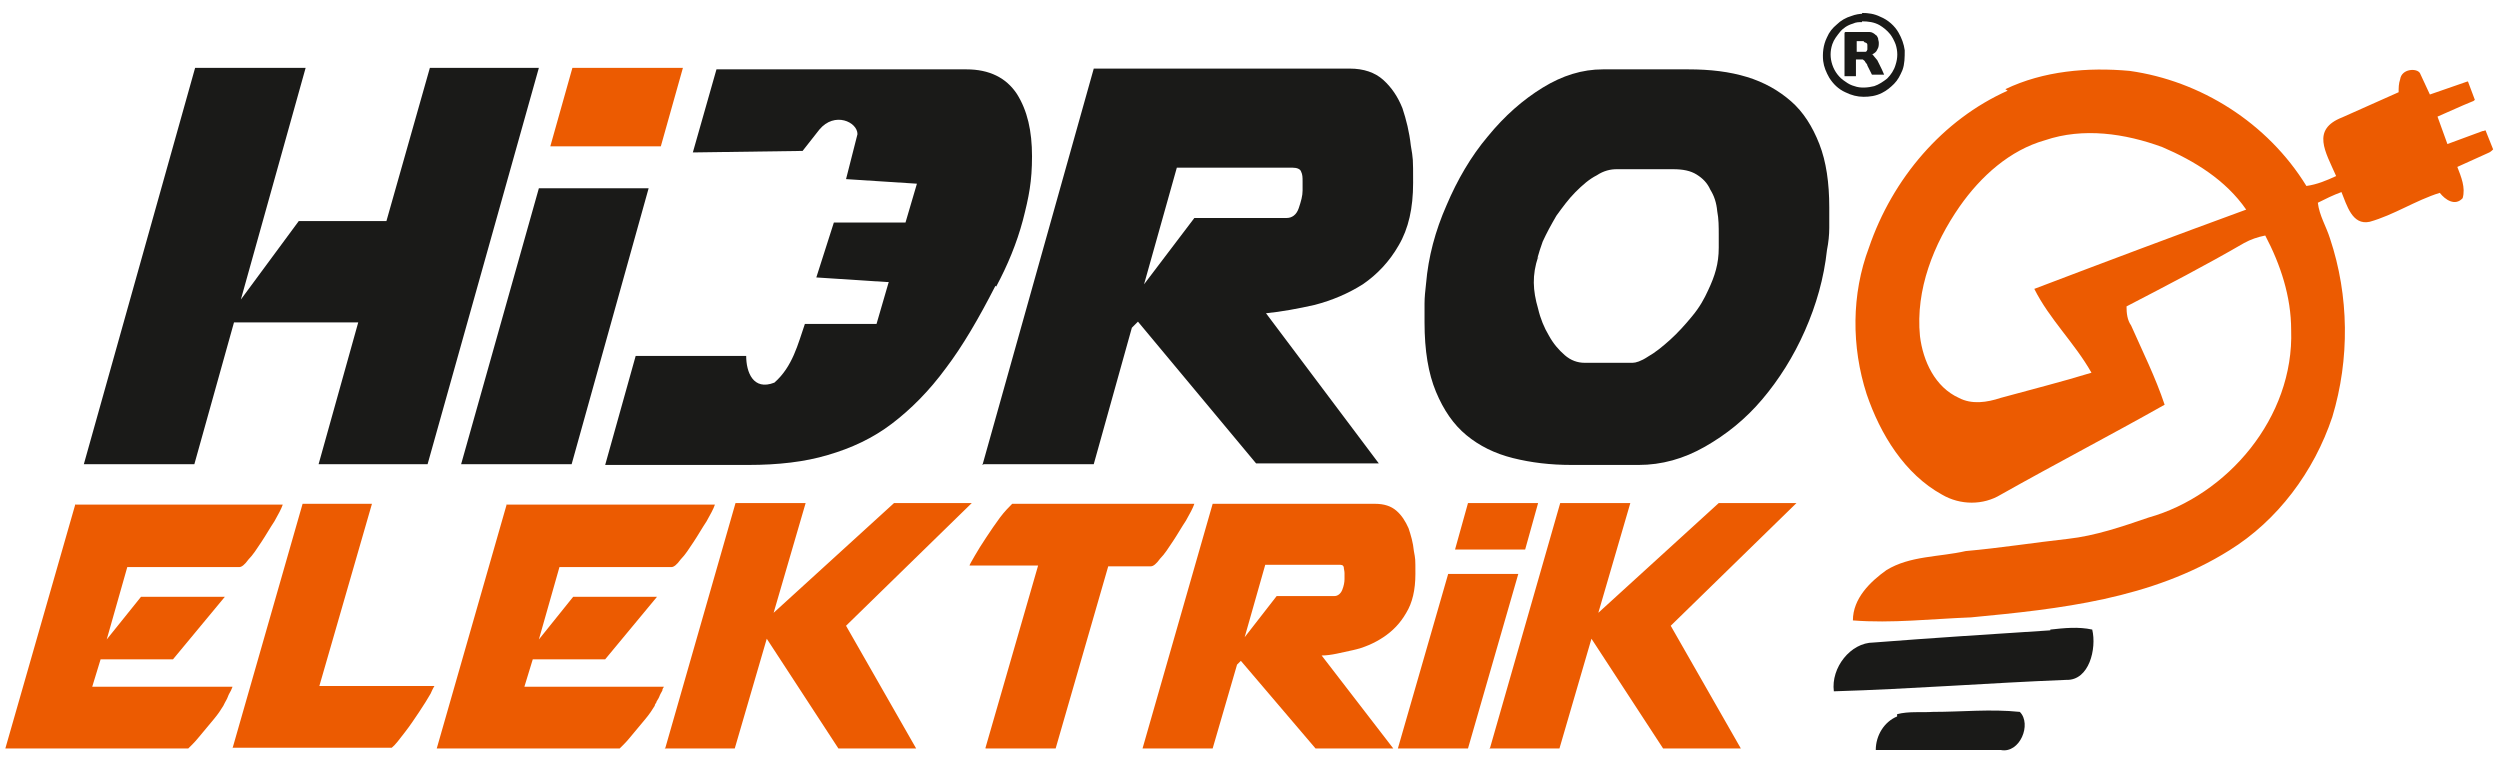
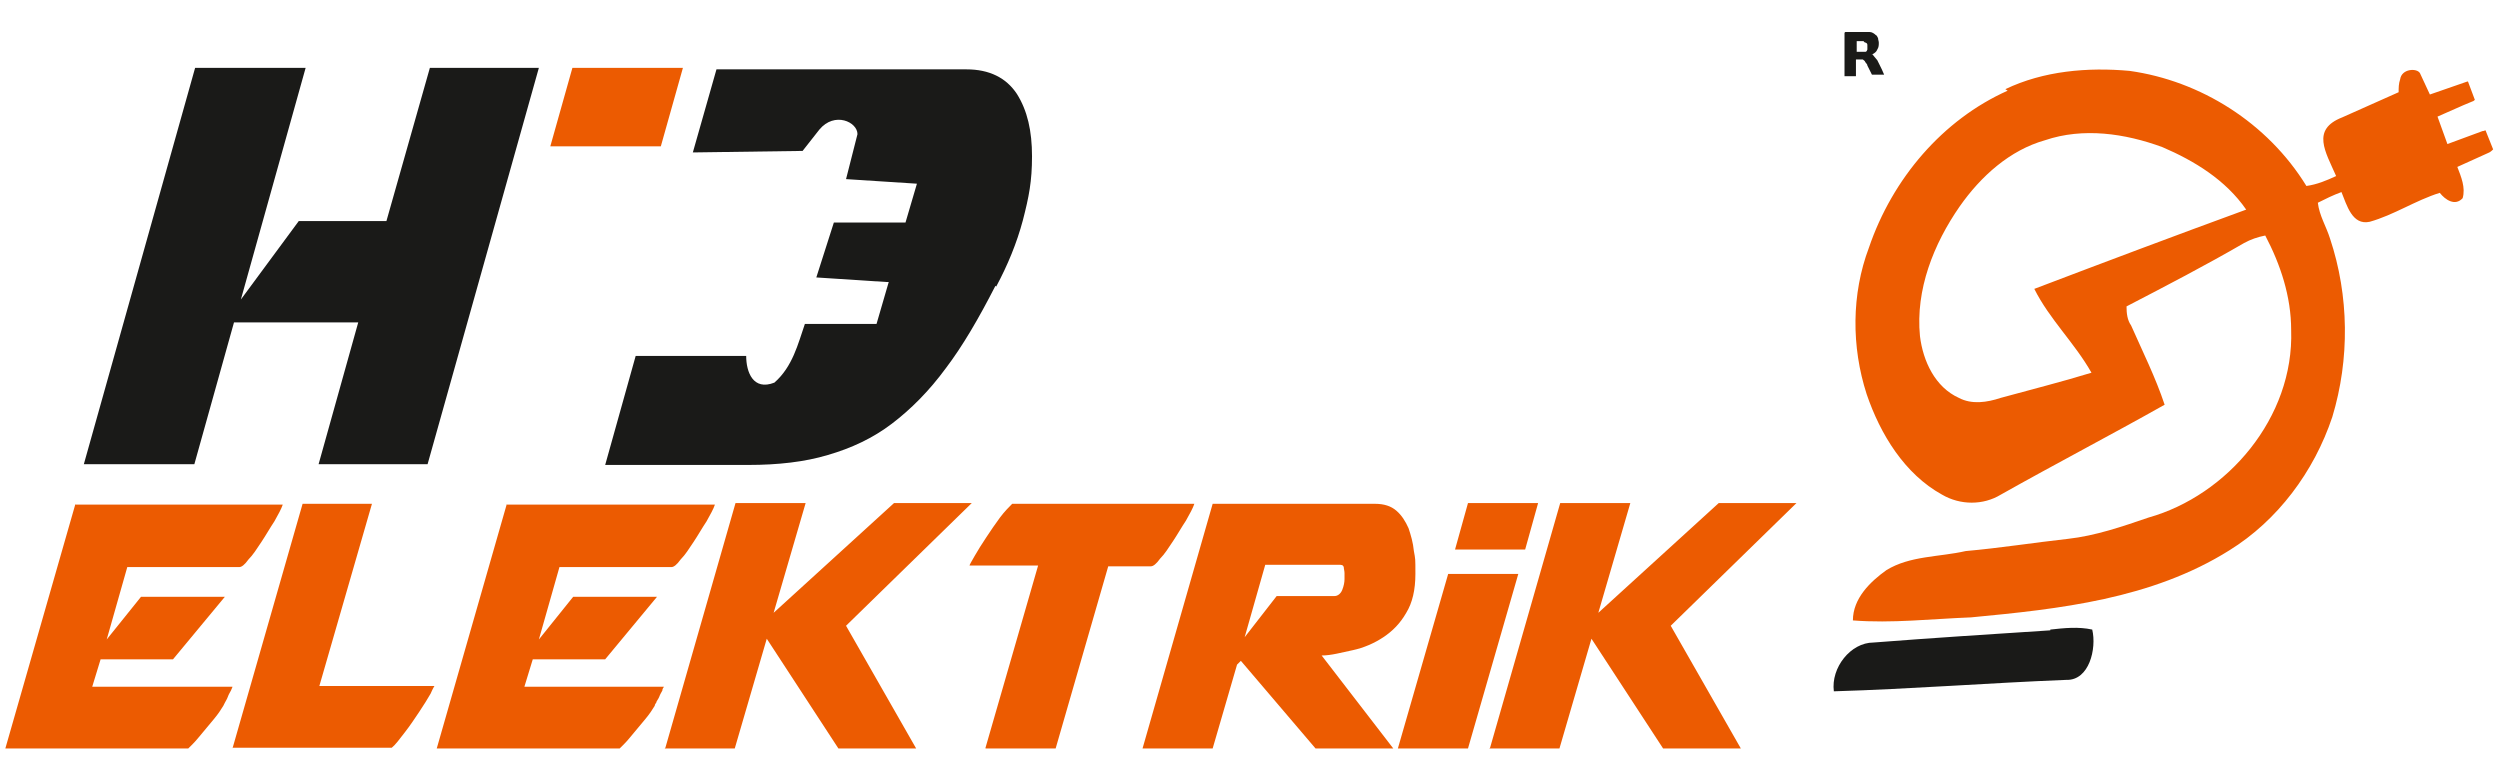
<svg xmlns="http://www.w3.org/2000/svg" id="Layer_1" version="1.1" viewBox="0 0 328 100">
  <defs>
    <style>
      .st0, .st1 {
        fill: #1a1a18;
      }

      .st2, .st1 {
        fill-rule: evenodd;
      }

      .st2, .st3 {
        fill: #ec5b01;
      }
    </style>
  </defs>
  <path class="st2" d="M195.4,98.2h9.2l4.2-14.4,9.4,14.4h10.2l-9.2-16.1,16.5-16.1h-10.2l-15.8,14.4,4.2-14.4h-9.2l-9.2,32.1h0ZM200.1,72.1l1.7-6.1h-9.2l-1.7,6.1h9.2ZM183.4,98.2h9.2l6.6-22.9h-9.2l-6.6,22.9ZM176.4,76c0,.4-.1.9-.3,1.4s-.6.8-1,.8h-7.6l-4.2,5.4,2.7-9.5h9.6c.4,0,.6,0,.7.3,0,.2.1.5.1.8v.7h0ZM149.9,98.2h9.2l3.2-11,.5-.5,9.8,11.5h10.2l-9.4-12.2c1.3,0,2.6-.4,4.1-.7,1.4-.3,2.8-.9,4-1.7,1.2-.8,2.2-1.8,3-3.2.8-1.3,1.2-3,1.2-5.1s0-1.9-.2-3c-.1-1.1-.4-2.1-.7-3-.4-.9-.9-1.7-1.6-2.3-.7-.6-1.6-.9-2.8-.9h-21.3s-9.2,32.1-9.2,32.1ZM129.3,98.2h9.2l6.9-23.9h5.6c.3,0,.7-.3,1.2-1,.6-.6,1.1-1.4,1.7-2.3.6-.9,1.1-1.8,1.7-2.7.5-.9.9-1.6,1.1-2.2h-23.9c-.4.4-1,1-1.6,1.8s-1.2,1.7-1.8,2.6-1.1,1.7-1.5,2.4c-.4.7-.7,1.2-.7,1.3h9l-6.9,23.9h0ZM87.2,98.2h9.2l4.2-14.4,9.4,14.4h10.2l-9.2-16.1,16.5-16.1h-10.2l-15.8,14.4,4.2-14.4h-9.2l-9.2,32.1h0ZM66.5,66.1l-9.2,32.1h24l.6-.6c.4-.4.8-.9,1.3-1.5s1-1.2,1.5-1.8c.5-.6.9-1.2,1.2-1.7,0,0,0-.2.2-.4,0-.2.3-.5.4-.8s.3-.6.4-.8c0-.3.2-.4.2-.5h-18.3l1.1-3.6h9.5l6.8-8.2h-11l-4.5,5.6,2.7-9.5h14.7c.3,0,.7-.3,1.2-1,.6-.6,1.1-1.4,1.7-2.3s1.1-1.8,1.7-2.7c.5-.9.9-1.6,1.1-2.2h-27.3ZM30.5,98.2l9.2-32.1h9.1l-6.9,23.9h15.1s-.2.3-.5,1c-.4.7-.9,1.5-1.5,2.4s-1.2,1.8-1.9,2.7c-.7.9-1.2,1.6-1.7,2h-21,.1ZM9.9,66.1L.7,98.2h24s.2-.2.6-.6.8-.9,1.3-1.5,1-1.2,1.5-1.8c.5-.6.9-1.2,1.2-1.7,0,0,.1-.2.2-.4.1-.2.3-.5.4-.8s.3-.6.4-.8c.1-.3.2-.4.2-.5H12.1l1.1-3.6h9.5l6.8-8.2h-11l-4.5,5.6,2.7-9.5h14.7c.3,0,.7-.3,1.2-1,.6-.6,1.1-1.4,1.7-2.3.6-.9,1.1-1.8,1.7-2.7.5-.9.9-1.6,1.1-2.2H9.9Z" />
-   <path class="st1" d="M239.7,32.8c.2-1,.3-2,.3-2.9v-2.7c0-3.2-.4-6-1.3-8.3-.9-2.3-2.1-4.2-3.7-5.6-1.6-1.4-3.5-2.5-5.8-3.2s-4.8-1-7.7-1h-11.2c-2.7,0-5.3.8-7.9,2.4-2.6,1.6-5,3.7-7.2,6.4-2.2,2.6-4,5.7-5.4,9-1.5,3.4-2.4,6.8-2.7,10.3-.1.9-.2,1.8-.2,2.6v2.5c0,3.7.5,6.7,1.5,9.1s2.3,4.3,4,5.7,3.7,2.4,6.1,3c2.4.6,4.9.9,7.7.9h8.8c3,0,5.9-.8,8.7-2.4,2.8-1.6,5.3-3.6,7.5-6.2,2.2-2.6,4.1-5.6,5.6-9s2.5-6.9,2.9-10.6M201.7,33.9c.2-.7.4-1.4.7-2.2.5-1.1,1.1-2.2,1.8-3.4.8-1.1,1.6-2.2,2.5-3.1s1.8-1.7,2.8-2.2c.9-.6,1.8-.8,2.6-.8h7.4c1.3,0,2.3.2,3.1.7s1.4,1.1,1.8,2c.5.8.8,1.7.9,2.8.2,1,.2,2.1.2,3.1v1.7c0,2.1-.5,3.7-1.4,5.6-.5,1.1-1.1,2.2-2.1,3.4-.9,1.1-1.9,2.2-2.9,3.1-1,.9-2,1.7-2.9,2.2-.9.6-1.6.8-2,.8h-6.3c-.9,0-1.8-.3-2.6-1s-1.5-1.5-2.1-2.6c-.6-1-1.1-2.2-1.4-3.5-.7-2.4-.8-4.4,0-6.8v.2Z" />
-   <path class="st1" d="M129,60.9h14.5l5-17.9.8-.8,15.5,18.6h16.1l-14.8-19.7c2-.2,4.2-.6,6.4-1.1,2.3-.6,4.4-1.5,6.3-2.7,1.9-1.3,3.5-3,4.7-5.1,1.3-2.2,1.9-4.9,1.9-8.2s0-3.1-.3-4.9c-.2-1.8-.6-3.4-1.1-4.9-.6-1.5-1.4-2.7-2.5-3.7s-2.6-1.5-4.4-1.5h-33.6l-14.6,52h.1ZM170.9,25c0,.7-.2,1.4-.5,2.3s-.9,1.3-1.6,1.3h-12.1l-6.6,8.7,4.3-15.3h15.2c.6,0,1,.2,1.1.5.2.4.2.8.2,1.3v1.1h0Z" />
  <path class="st1" d="M130.6,37.5c-2.2,4.3-4.3,7.9-6.5,10.8-2.2,3-4.6,5.4-7.1,7.3-2.5,1.9-5.3,3.2-8.4,4.1-3,.9-6.5,1.3-10.4,1.3h-18.8l4-14.3h14.5c0,2.1.9,4.6,3.7,3.5,2.4-2.1,3.1-5.1,4-7.7h8.7c.2,0,.4,0,.7,0l1.6-5.5h-.3l-9.2-.6,2.3-7.2h9.4l1.5-5.1-9.3-.6,1.5-5.9c0-1.6-3-3-5-.6l-2.2,2.8-14.4.2,3.1-10.9h32.8c3,0,5.2,1.1,6.6,3.2,1.4,2.2,2,4.9,2,8.2s-.4,5.3-1.2,8.4c-.8,3-2,5.9-3.5,8.7" />
  <polygon class="st2" points="86.7 19.2 89.6 8.9 75.1 8.9 72.2 19.2 86.7 19.2" />
-   <polygon class="st1" points="60.5 60.9 75 60.9 85.1 24.7 70.7 24.7 60.5 60.9" />
  <polygon class="st1" points="11 60.9 25.5 60.9 30.7 42.3 47 42.3 41.8 60.9 56.1 60.9 70.7 8.9 56.4 8.9 50.7 29 39.2 29 31.6 39.3 40.1 8.9 25.6 8.9 11 60.9" />
  <path class="st3" d="M268.3,18.4h0c-4.6,1.3-8.4,4.7-11.2,8.7-3.4,4.9-5.8,10.9-5.2,17,.4,3.3,2,6.7,5.1,8.1,1.7.9,3.7.6,5.5,0,4-1.1,8-2.1,11.9-3.3-2.2-3.9-5.5-7-7.5-11,9.2-3.5,18.5-7,27.8-10.4-2.7-3.9-6.8-6.4-11-8.2-4.9-1.8-10.4-2.6-15.4-.9M263.1,11.7c5-2.4,10.8-2.9,16.3-2.4,9.3,1.3,18.1,6.8,23.2,15.1,1.4-.2,2.6-.7,3.9-1.3-1.4-3.2-3.3-6.1.8-7.7,2.5-1.1,4.9-2.2,7.4-3.3,0-.6,0-1.1.2-1.7.2-1.4,2.2-1.5,2.6-.8l1.3,2.8,4.9-1.7h.1l.9,2.4s-.2.2-.3.2l-1.2.5-3.4,1.5,1.3,3.6,4.6-1.7c.2,0,.3-.1.4-.1l1,2.5c-.1.1-.3.3-.5.4l-4.2,1.9c.5,1.3,1.1,2.7.7,4.1-1,1.1-2.3.2-3-.7-3.2,1-6,2.9-9.2,3.8-2.3.5-3-2.2-3.7-3.9-1.1.4-2.1.9-3.1,1.4.2,1.7,1.1,3.1,1.6,4.7,2.5,7.5,2.6,15.8.3,23.4-2.4,7.2-7.2,13.6-13.5,17.5-10.2,6.4-22.3,7.7-33.9,8.8-5.2.2-10.4.8-15.5.4,0-2.9,2.3-5.1,4.4-6.6,3.1-1.9,6.9-1.7,10.4-2.5,4.5-.4,8.9-1.1,13.4-1.6,3.6-.4,7.1-1.6,10.6-2.8,10.3-2.9,19.1-13.1,18.7-24.6,0-4.4-1.4-8.6-3.4-12.4-1,.2-1.9.5-2.8,1-5,2.9-10.2,5.6-15.4,8.3,0,.9.1,1.8.6,2.5,1.5,3.4,3.2,6.8,4.4,10.4-7.1,4-14.4,7.8-21.5,11.8-2.3,1.4-5.3,1.4-7.7,0-4.9-2.7-8.1-7.9-9.9-13.2-2-6.2-2-13.1.3-19.2,3.1-9.1,9.7-16.8,18.2-20.6l-.3-.2Z" />
  <path class="st0" d="M269,82.6c1.8-.2,3.7-.4,5.5,0,.6,2.5-.4,6.7-3.4,6.6-10.2.4-20.3,1.2-30.5,1.5-.4-3.1,2.2-6.4,5.2-6.4,7.7-.6,15.5-1.1,23.2-1.6" />
-   <path class="st0" d="M248.9,93.7c1.5-.4,3.2-.2,4.7-.3,3.8,0,7.6-.4,11.4,0,1.6,1.6,0,5.5-2.5,5-5.5,0-11,0-16.4,0,0-1.9,1.1-3.7,2.8-4.4" />
  <g>
-     <path class="st0" d="M244.3,2.9h0c-.4,0-.8,0-1.2.2-.7.2-1.3.6-1.7,1.1s-.8,1-1,1.6c-.3.9-.3,1.8,0,2.7s.9,1.7,1.7,2.2c.4.3.8.5,1.2.6.8.3,1.8.2,2.6,0,.6-.2,1.2-.6,1.7-1,.5-.5.9-1.1,1.1-1.8.3-.9.3-1.8,0-2.7-.2-.5-.4-.9-.7-1.3-.4-.5-.9-.9-1.4-1.2-.7-.4-1.5-.5-2.3-.5M244.3,1.7c.8,0,1.6.1,2.4.5,1,.4,1.9,1.2,2.4,2.1.4.7.7,1.5.8,2.3,0,.9,0,1.8-.3,2.6-.3.7-.6,1.3-1.1,1.8s-1,.9-1.6,1.2c-.8.4-1.6.5-2.4.5s-1.6-.2-2.4-.6c-.9-.4-1.6-1.1-2.1-1.9-.4-.7-.7-1.4-.8-2.2-.1-1,0-2.1.5-3.1.3-.7.7-1.2,1.3-1.7.5-.5,1.2-.9,1.9-1.1.5-.2,1.1-.3,1.6-.3h-.2Z" />
    <path class="st0" d="M243.6,5.3h0v1.5h1.1c.1,0,.2,0,.3-.3v-.5c0-.2,0-.3-.2-.4,0,0-.2,0-.3-.2h-1M242.1,4.2h3.2c.3,0,.6.2.8.4.1,0,.2.2.3.4,0,.2.1.4.1.6,0,.3,0,.6-.2.9-.1.3-.4.5-.6.6,0,0-.2,0-.3,0,.2,0,.3,0,.4.2.2.2.3.4.5.6.1.2.2.4.3.6.2.4.4.8.6,1.3h-1.6c-.2-.4-.4-.8-.6-1.2,0-.2-.2-.3-.3-.5,0-.1-.2-.2-.3-.3-.2,0-.3,0-.5,0h-.4v2.2h-1.5v-5.7h0Z" />
  </g>
</svg>